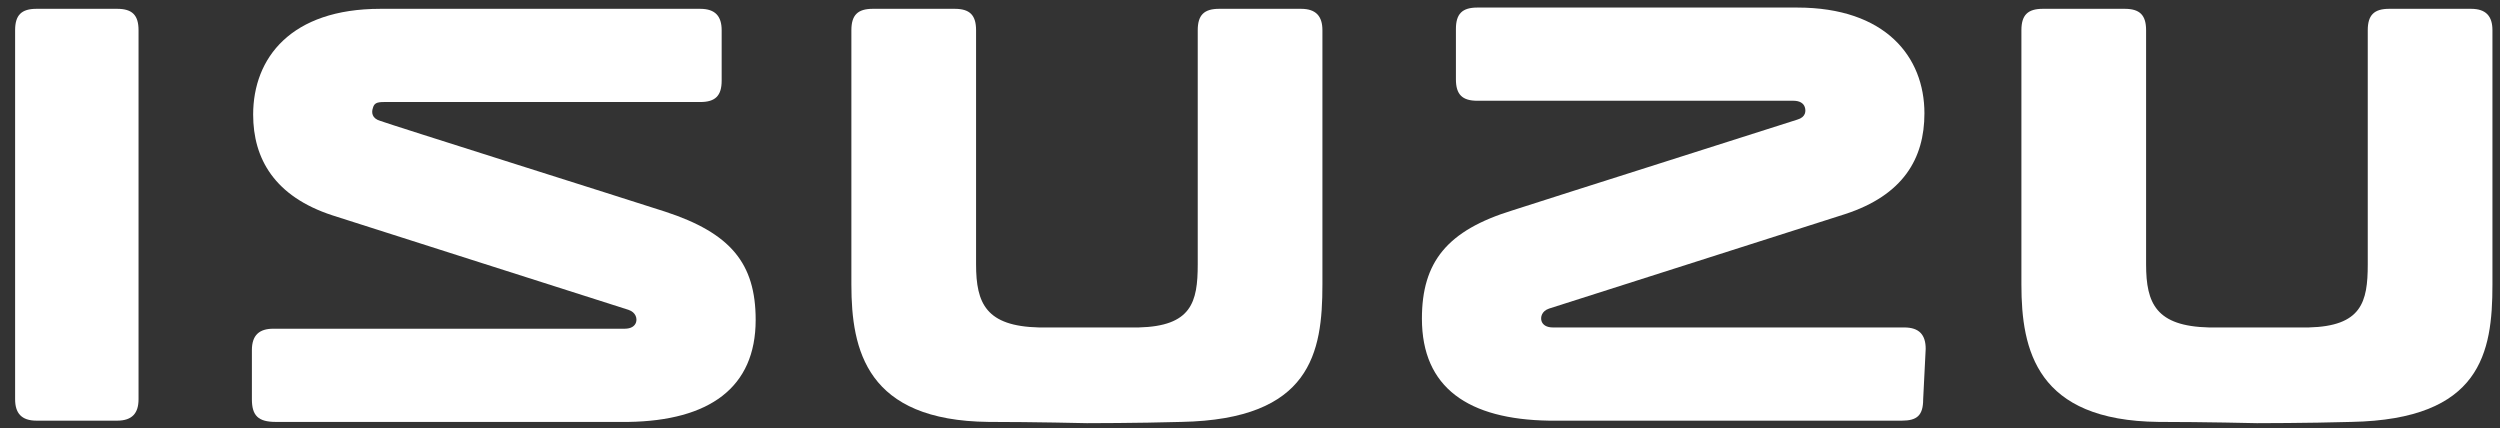
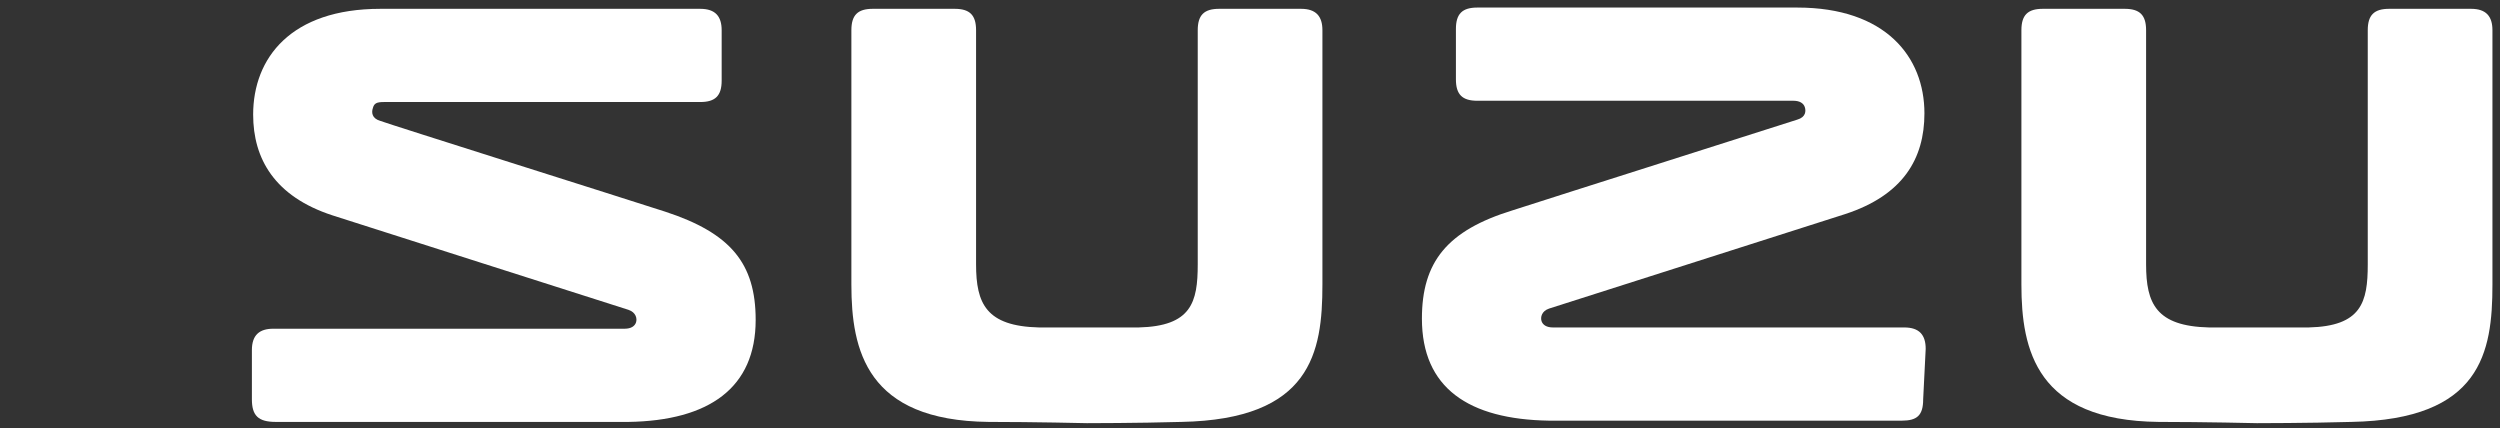
<svg xmlns="http://www.w3.org/2000/svg" version="1.1" id="Layer_1" x="0px" y="0px" viewBox="0 0 198.5 34" style="enable-background:new 0 0 198.5 34;" xml:space="preserve">
  <rect x="0" y="0" width="198.5" height="34" fill="#333333" stroke="none" />
  <style type="text/css">
	.st0{fill-rule:evenodd;clip-rule:evenodd;fill:#FFFFFF;}
</style>
  <g>
-     <path class="st0" d="M11,31.7c0,1.1-0.5,1.7-1.7,1.7l-6.4,0c-1.2,0-1.7-0.6-1.7-1.7V2.4c0-1.2,0.5-1.7,1.7-1.7h6.4   c1.2,0,1.7,0.5,1.7,1.7V31.7L11,31.7z" />
    <path class="st0" d="M20,31.7l0-3.9c0-1.2,0.6-1.7,1.7-1.7c0,0,27.1,0,27.9,0c0.5,0,0.8-0.2,0.9-0.5c0.1-0.3,0-0.8-0.6-1   c-0.6-0.2-22.6-7.2-23.5-7.5c-4.6-1.5-6.3-4.5-6.3-8c0-4.5,3-8.4,10.1-8.4c7.2,0,25.4,0,25.4,0c1.2,0,1.7,0.6,1.7,1.7l0,4   c0,1.2-0.5,1.7-1.7,1.7c0,0-24.5,0-25.1,0c-0.6,0-0.8,0.1-0.9,0.5c-0.1,0.3-0.1,0.8,0.6,1c0.8,0.3,19.2,6.1,22.6,7.2   c5.2,1.7,7.2,4.1,7.2,8.6c0,5.4-3.7,8-10.1,8.1c-2.4,0-28,0-28,0C20.5,33.5,20,33,20,31.7L20,31.7z" />
    <path class="st0" d="M75.8,0.7c1.2,0,1.7,0.5,1.7,1.7c0,0,0,15.5,0,18.6c0,3.1,0.8,4.9,5,5c1,0,2.5,0,3.8,0c1.3,0,3.1,0,4.1,0   c4.2-0.1,4.7-2,4.7-5c0-3.1,0-18.6,0-18.6c0-1.2,0.5-1.7,1.7-1.7l6.5,0c1.2,0,1.7,0.6,1.7,1.7c0,0,0,16.4,0,20.2   c0,5.4-0.9,10.7-11.2,10.9c-3.5,0.1-7.5,0.1-7.5,0.1s-4.2-0.1-7.8-0.1c-9.7-0.1-10.9-5.7-10.9-10.9c0-3.7,0-20.2,0-20.2   c0-1.2,0.5-1.7,1.7-1.7H75.8L75.8,0.7z" />
    <path class="st0" d="M168.7,0.7c1.2,0,1.7,0.5,1.7,1.7c0,0,0,15.5,0,18.6c0,3.1,0.8,4.9,5,5c1,0,2.5,0,3.8,0s3.1,0,4.1,0   c4.2-0.1,4.7-2,4.7-5c0-3.1,0-18.6,0-18.6c0-1.2,0.5-1.7,1.7-1.7l6.5,0c1.2,0,1.7,0.6,1.7,1.7c0,0,0,16.4,0,20.2   c0,5.4-0.9,10.7-11.2,10.9c-3.5,0.1-7.5,0.1-7.5,0.1s-4.2-0.1-7.8-0.1c-9.7-0.1-10.9-5.7-10.9-10.9c0-3.7,0-20.2,0-20.2   c0-1.2,0.5-1.7,1.7-1.7H168.7L168.7,0.7z" />
    <path class="st0" d="M152.7,31.7c0,1.3-0.5,1.7-1.7,1.7c0,0-25.6,0-28,0c-6.4-0.1-10.1-2.6-10.1-8.1c0-4.5,2-7,7.2-8.6   c3.4-1.1,21.7-6.9,22.6-7.2c0.7-0.2,0.7-0.7,0.6-1c-0.1-0.3-0.4-0.5-0.9-0.5c-0.6,0-25.1,0-25.1,0c-1.2,0-1.7-0.5-1.7-1.7l0-4   c0-1.2,0.5-1.7,1.7-1.7c0,0,18.2,0,25.4,0c7,0,10.1,3.9,10.1,8.4c0,3.6-1.7,6.5-6.3,8c-0.9,0.3-22.9,7.3-23.5,7.5   c-0.6,0.2-0.7,0.7-0.6,1c0.1,0.3,0.4,0.5,0.9,0.5c0.8,0,27.9,0,27.9,0c1.2,0,1.7,0.6,1.7,1.7L152.7,31.7L152.7,31.7z" />
  </g>
</svg>